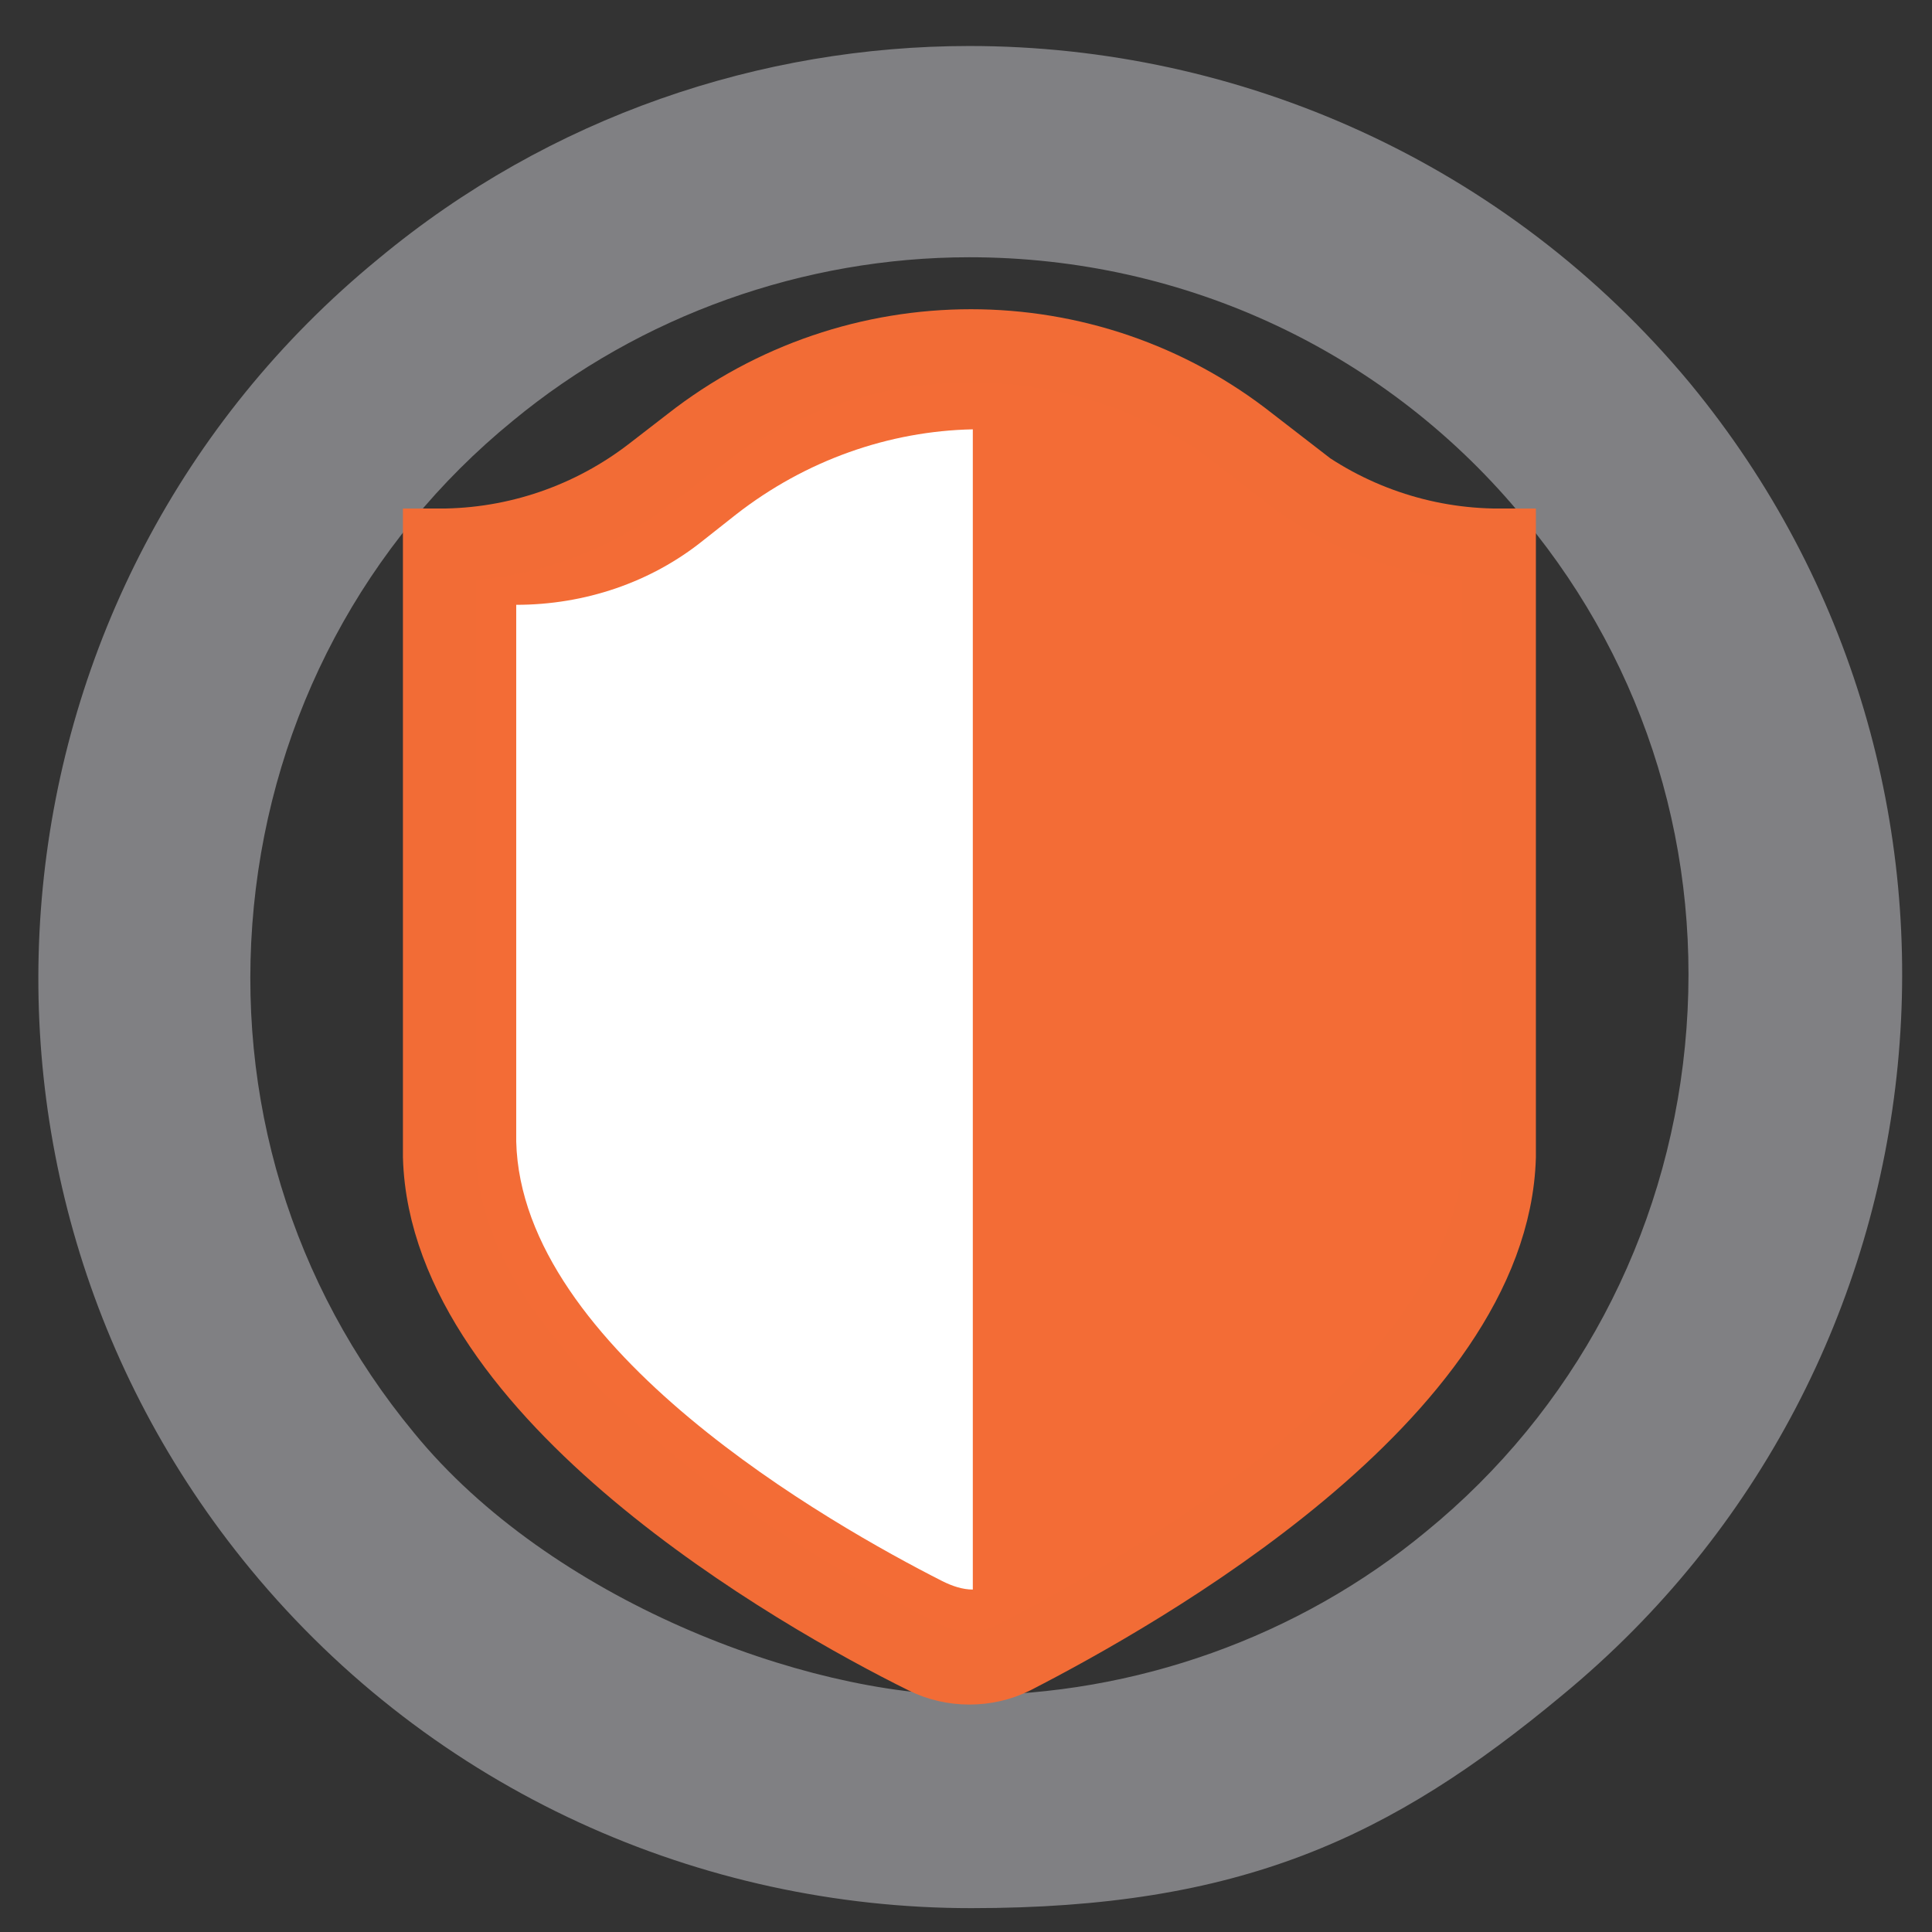
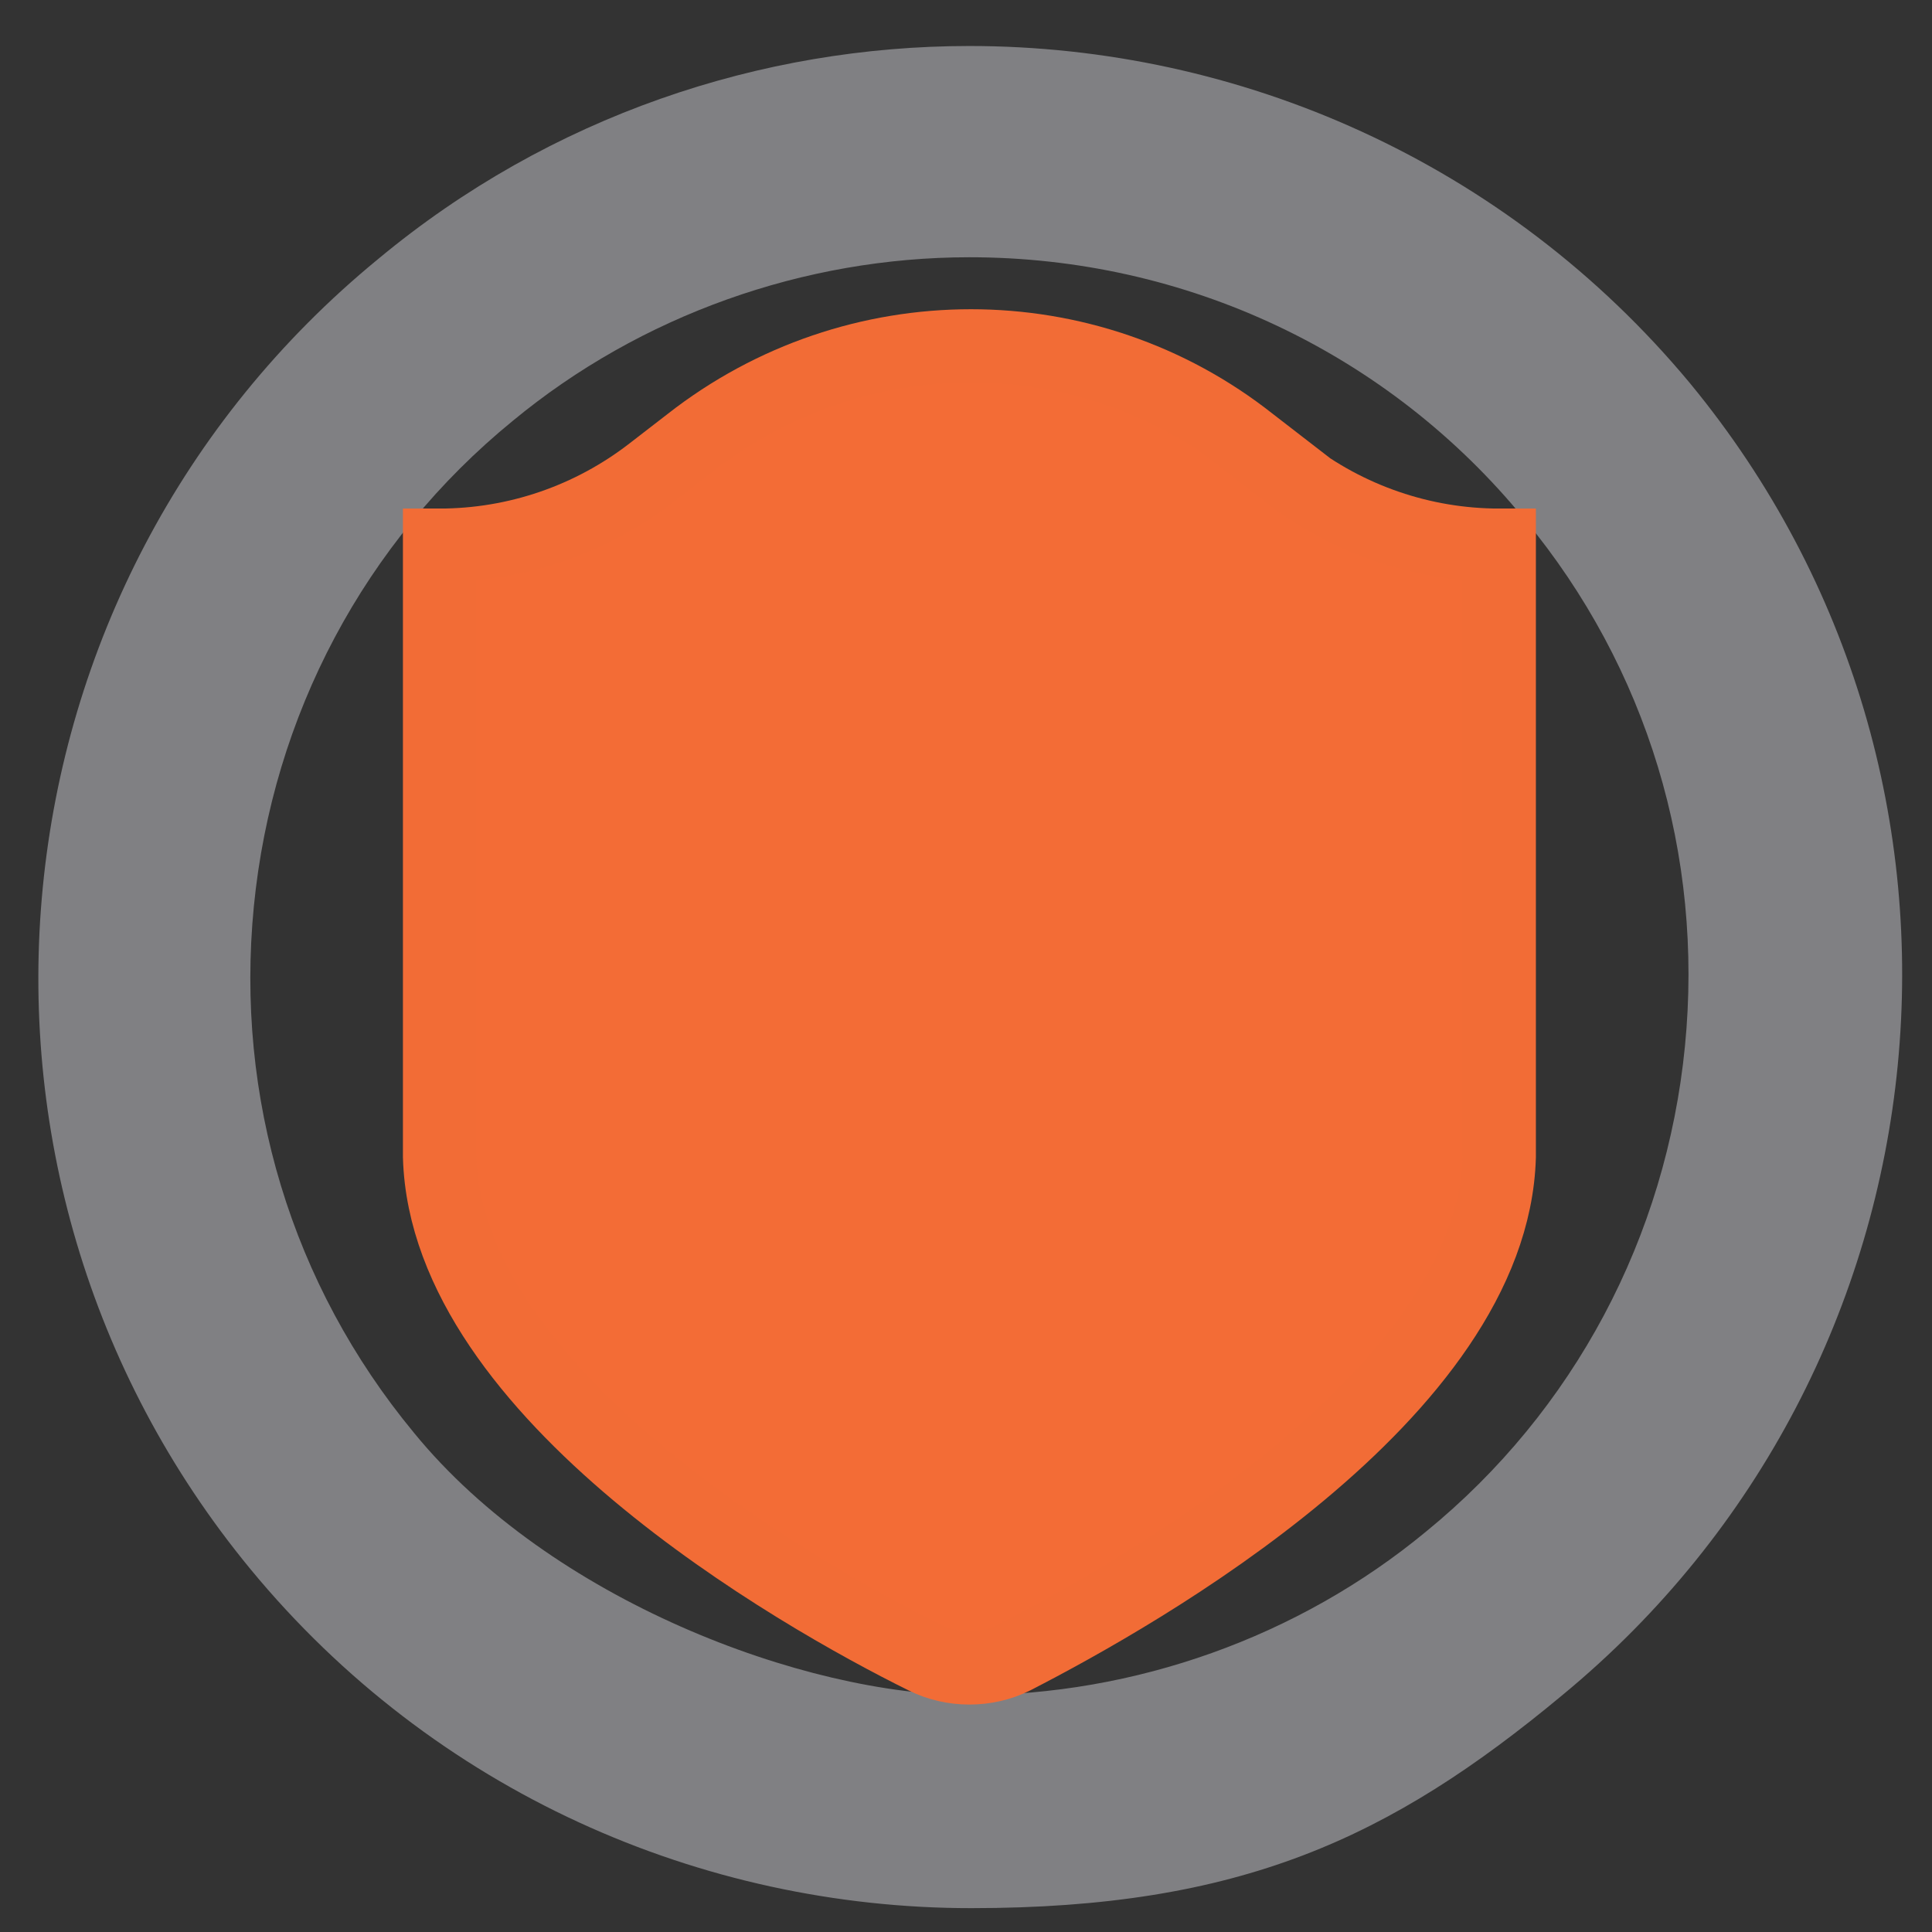
<svg xmlns="http://www.w3.org/2000/svg" id="Layer_1" version="1.1" viewBox="0 0 113.4 113.4">
  <rect x="0" y="0" width="113.4" height="113.4" fill="#333333" stroke="none" />
  <defs>
    <style>
      .st0 {
        fill: #808083;
      }

      .st1 {
        fill: #f36c36;
        stroke: #f26c36;
        stroke-miterlimit: 10;
        stroke-width: 4.3px;
      }

      .st2 {
        fill: #fff;
      }
    </style>
  </defs>
  <path class="st0" d="M56.9,15.1h0c12.7,0,24.6,5.6,32.6,15.4,7.2,8.7,10.5,19.7,9.4,30.9-1.1,11.2-6.5,21.4-15.2,28.5-7.5,6.2-17.1,9.6-26.8,9.6s-24.6-5.6-32.6-15.4c-7.2-8.7-10.5-19.7-9.4-30.9,1.1-11.2,6.5-21.4,15.2-28.5,7.5-6.2,17.1-9.6,26.8-9.6M56.9,2.7c-12.2,0-24.6,4.1-34.7,12.5C-1.1,34.3-4.5,68.8,14.7,92.1c10.8,13.1,26.5,19.9,42.3,19.9s24.6-4.1,34.7-12.5c23.3-19.2,26.7-53.7,7.5-77C88.4,9.5,72.7,2.7,56.9,2.7h0Z" />
  <g>
    <path class="st1" d="M75.6,27.7l-2.2-1.7c-9.6-7.6-23.2-7.6-32.9,0l-2.2,1.7c-3.6,2.8-8,4.3-12.5,4.3h0v35.9c.4,13.9,21,25.7,28.5,29.4,1.6.8,3.6.8,5.2,0,7.4-3.8,28.1-15.5,28.5-29.4h0v-35.9h0c-4.5,0-8.9-1.5-12.5-4.3h0Z" />
-     <path class="st2" d="M57.1,25.2c-4.9.1-9.8,1.8-13.9,5l-1.9,1.5c-3.1,2.5-7,3.8-11,3.8h0v31.5c.3,12.2,18.5,22.5,25,25.8.6.3,1.2.5,1.8.5,0,0,0-68.1,0-68.1Z" />
  </g>
</svg>